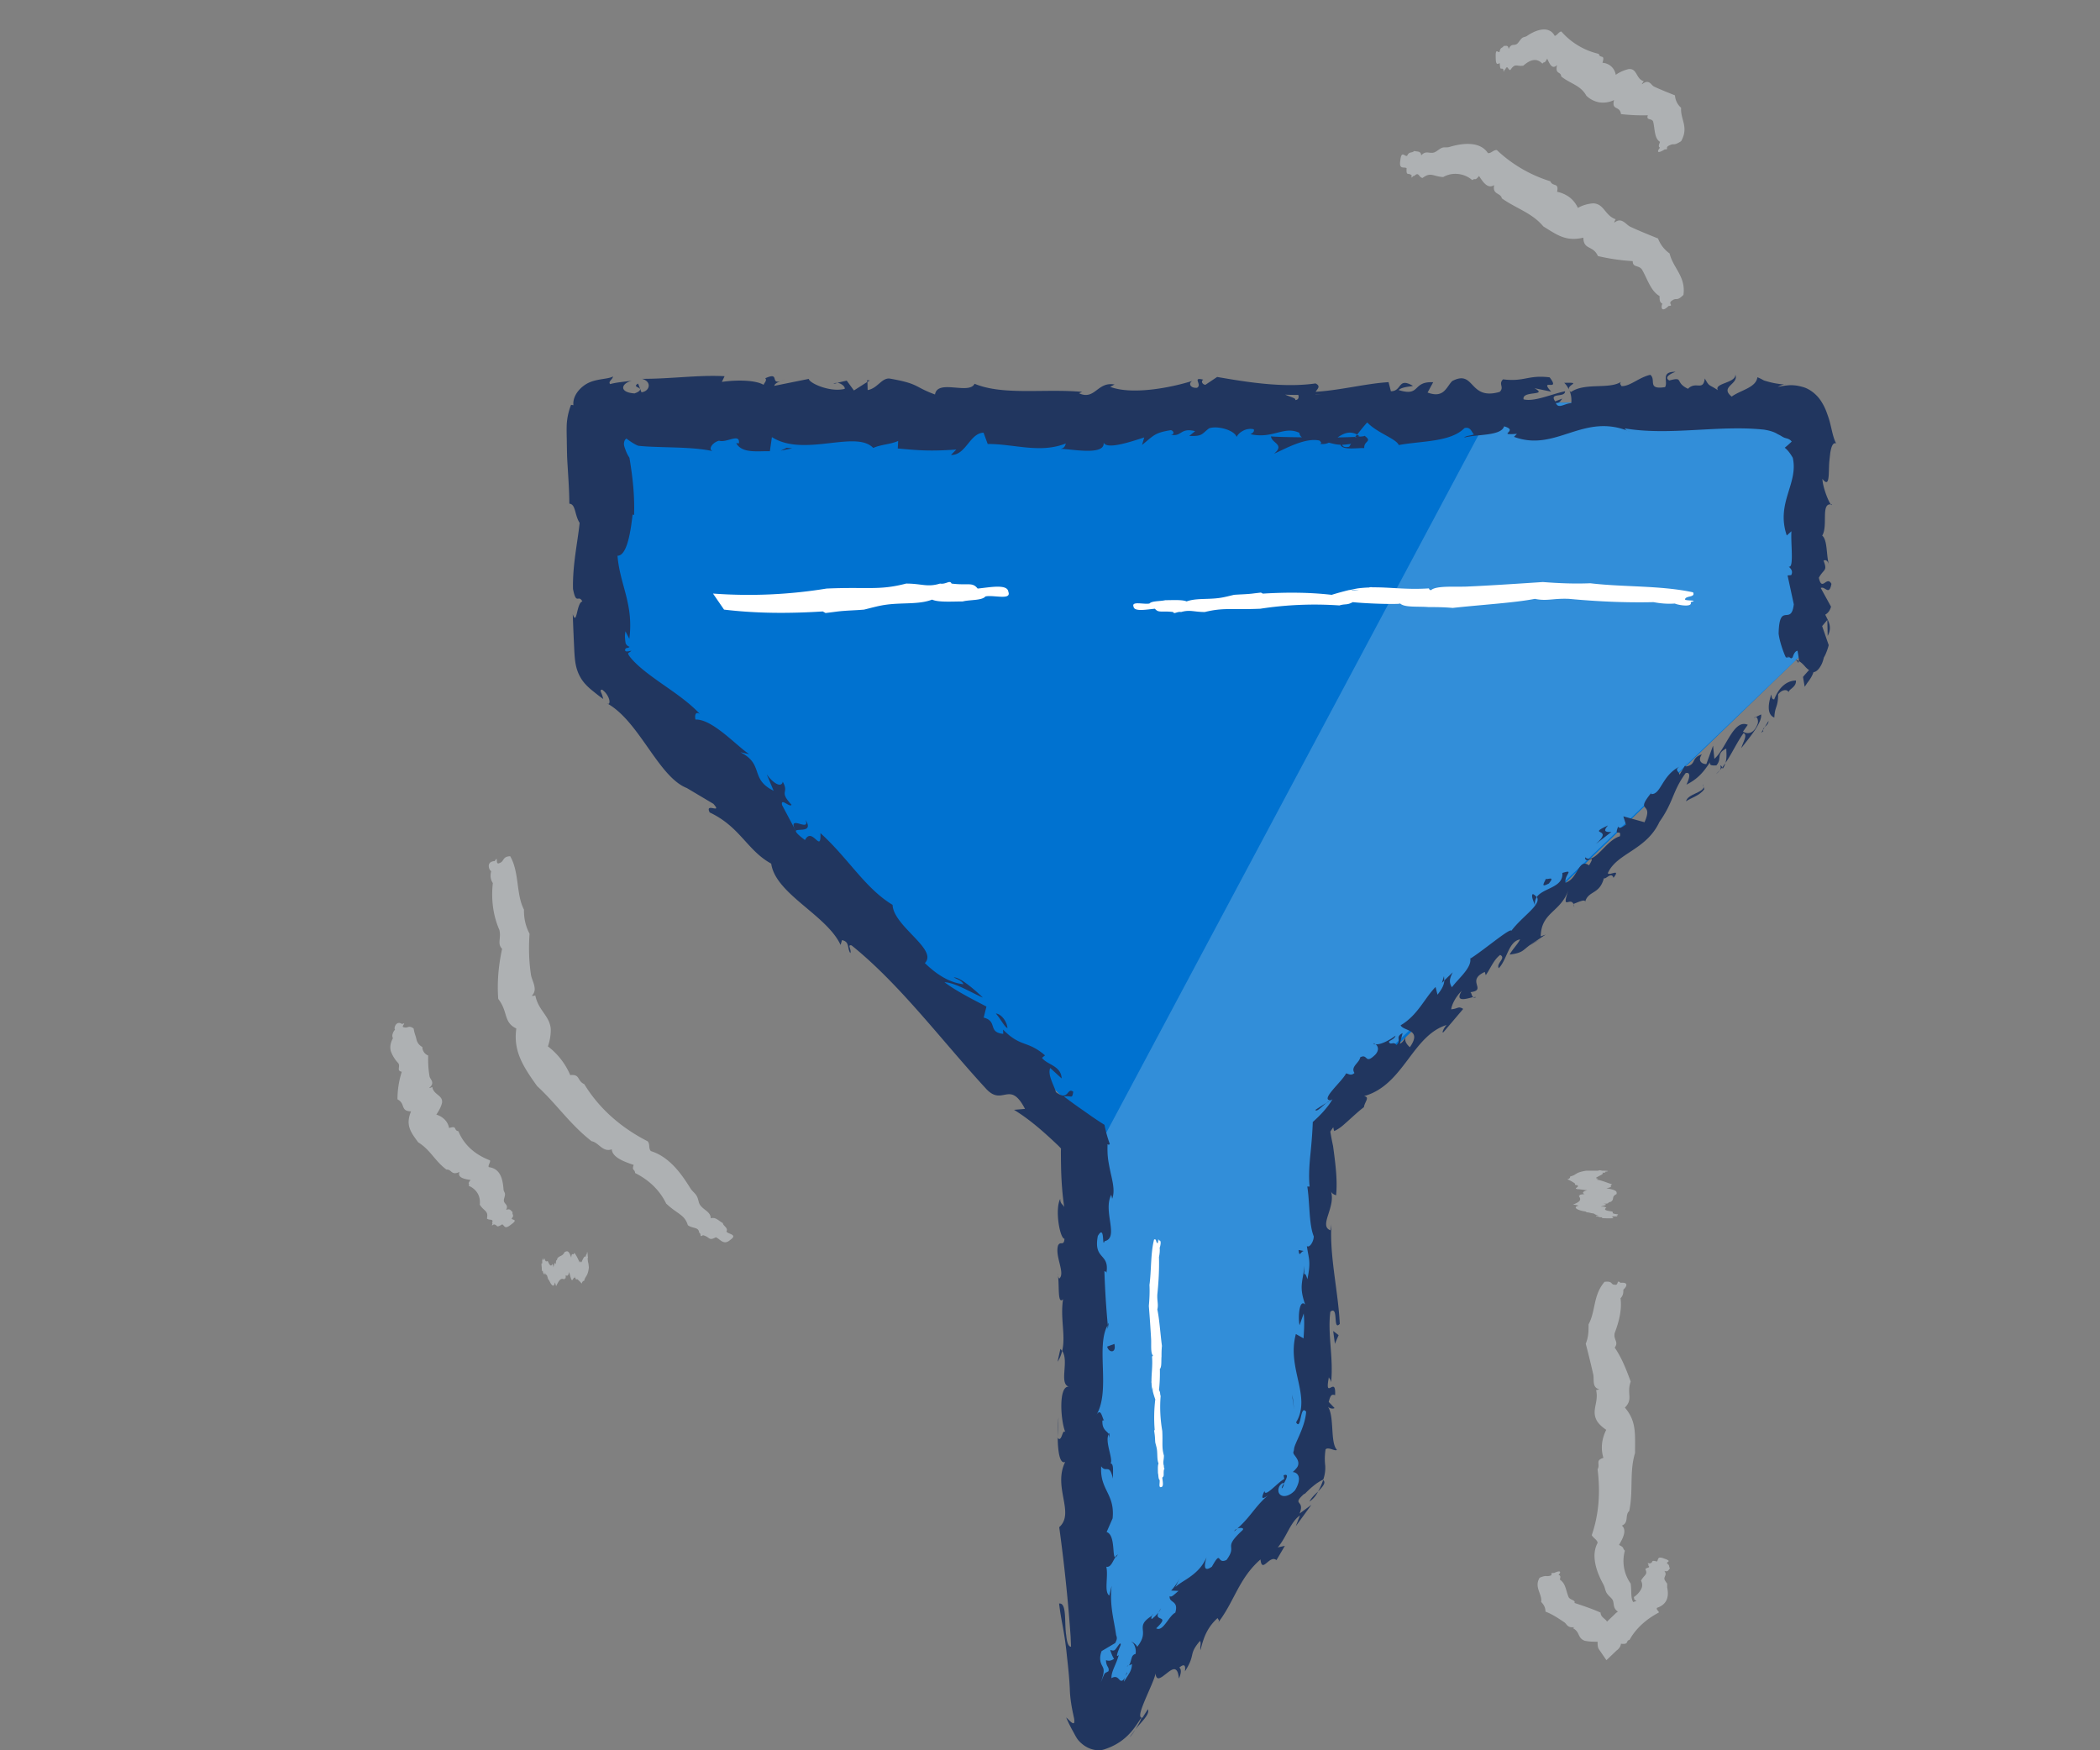
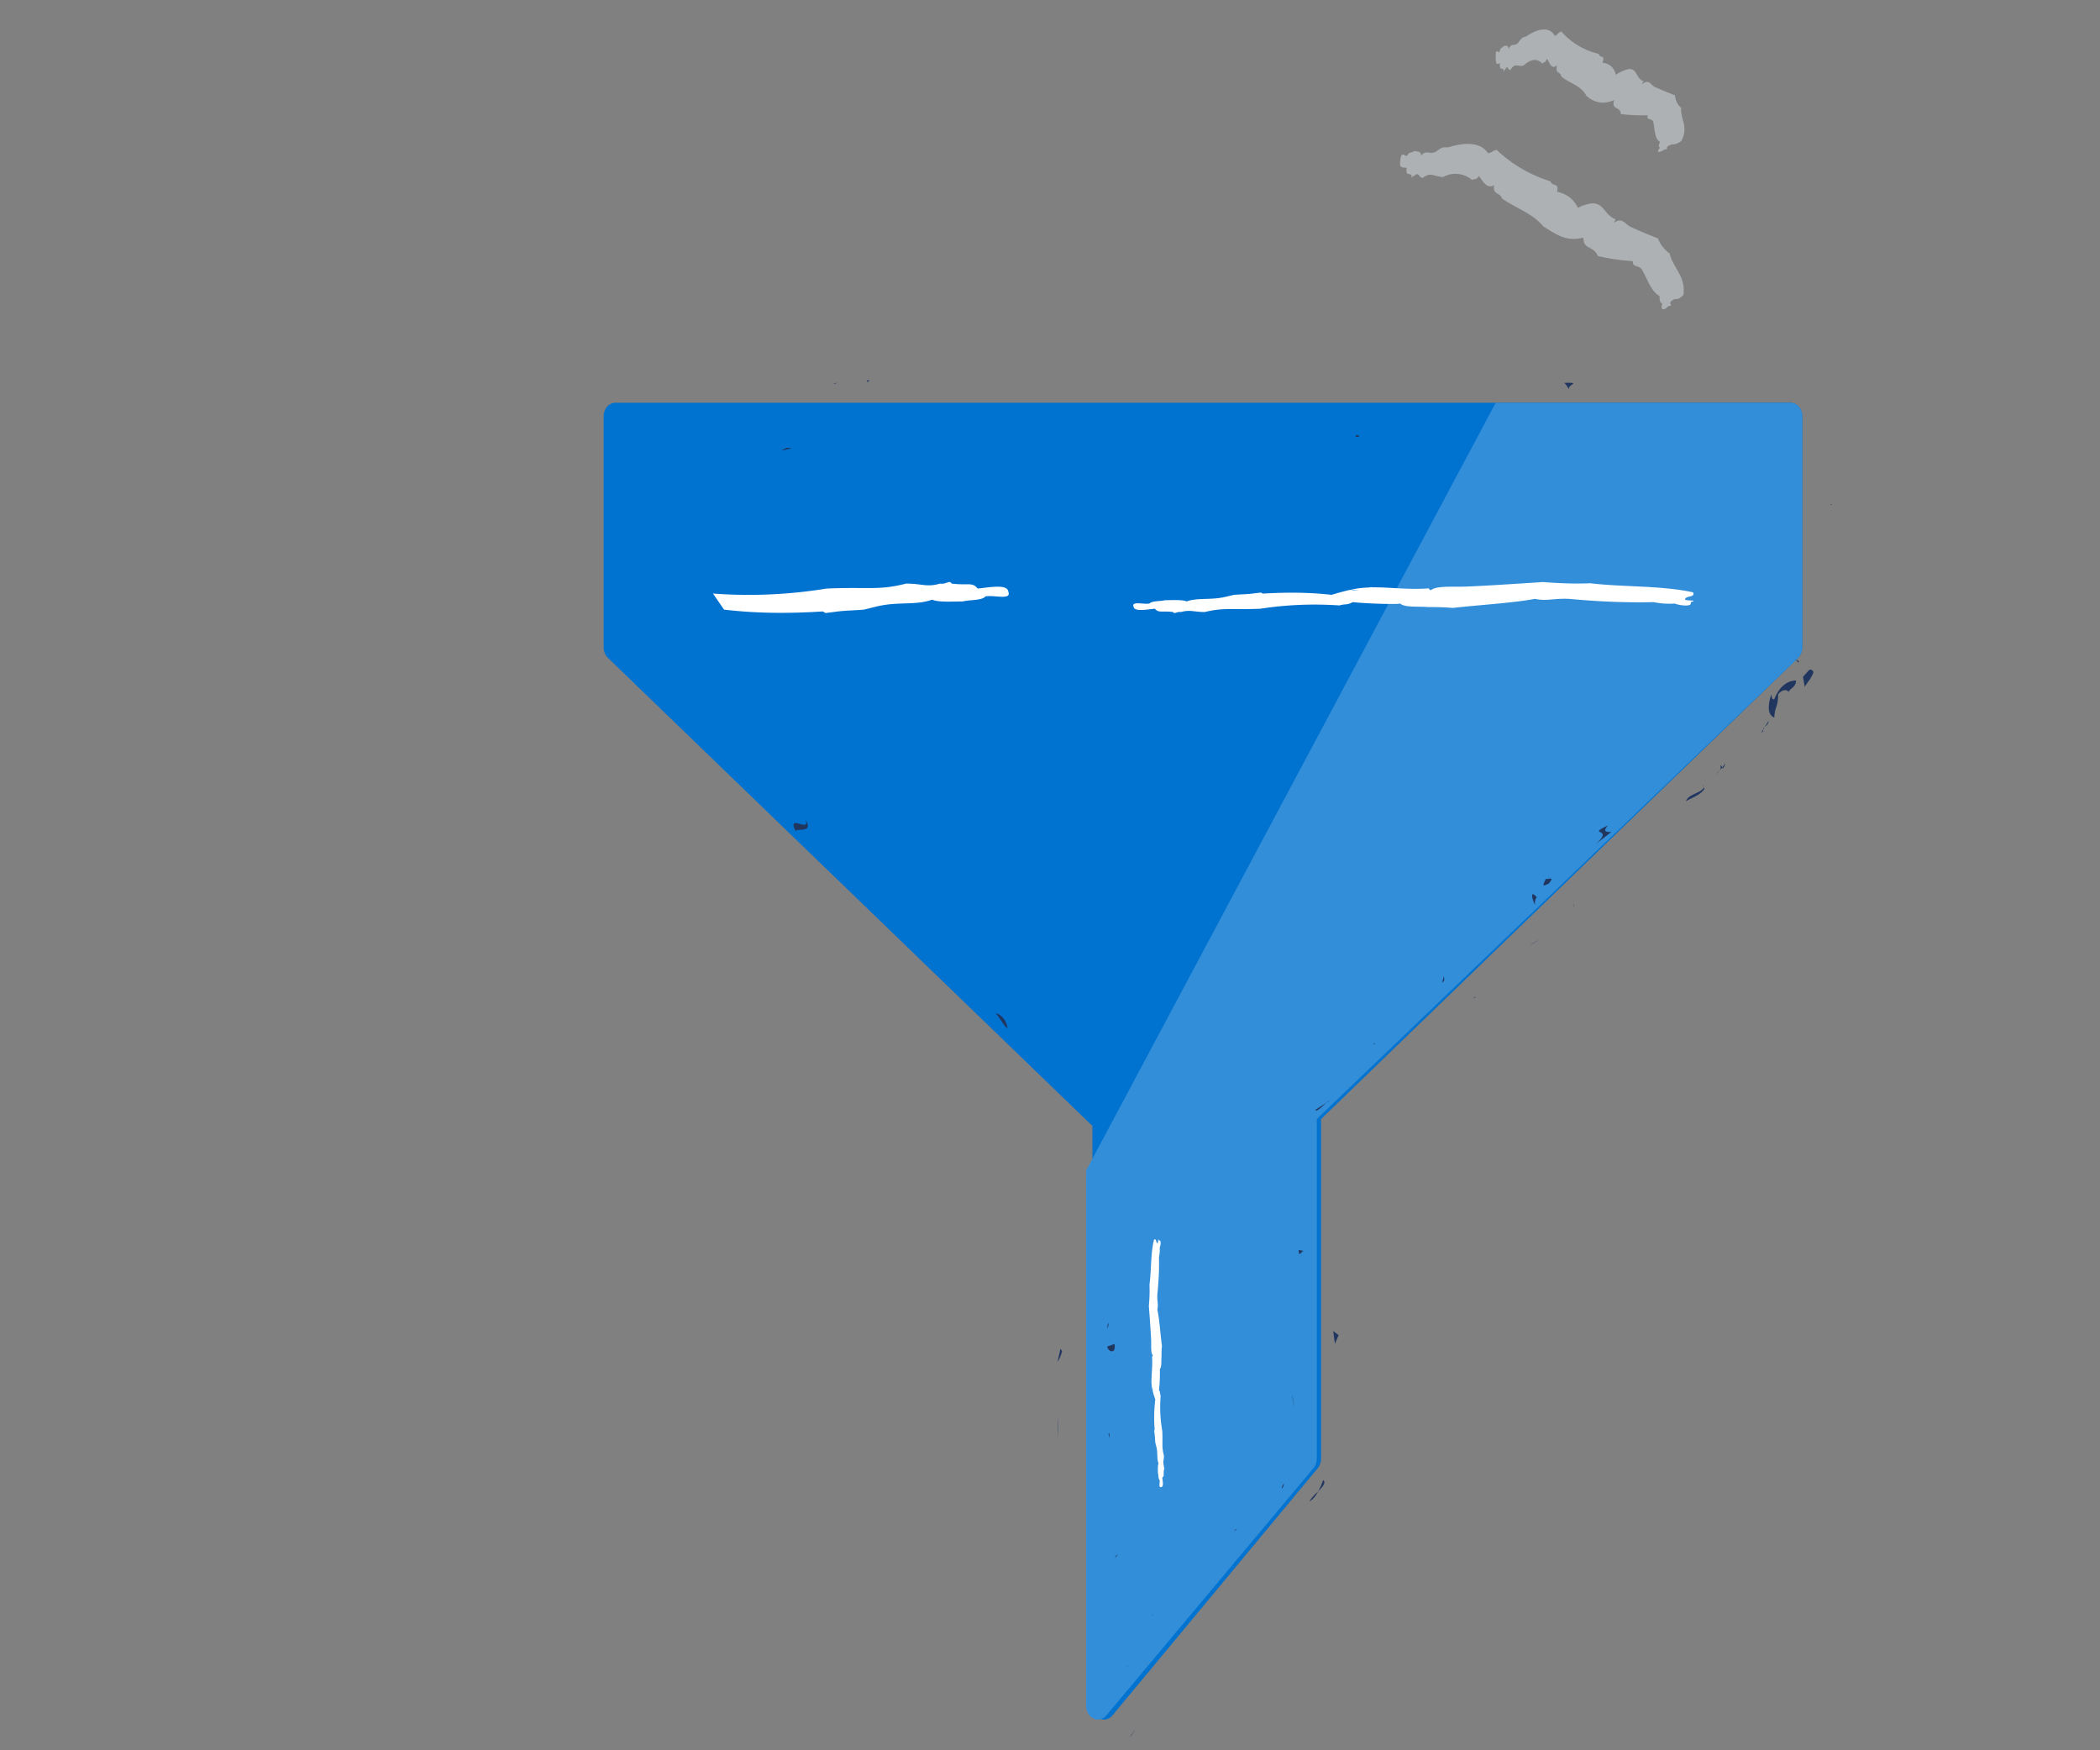
<svg xmlns="http://www.w3.org/2000/svg" width="120" height="100" fill="none" viewBox="0 0 120 100">
  <rect x="0" y="0" width="120" height="100" fill="#808080" stroke="none" />
  <g clip-path="url(#a)">
    <path fill="#AEB1B3" fill-rule="evenodd" d="M80.017 9.172c.065-.626.262-.193.393-.273.116-.269.27-.133.402-.274.158.055.38-.022.4.255.275-.312.463-.08.743-.172.132-.044.273-.187.425-.254.153-.067.267-.01.434-.054.655-.201 1.728-.381 2.21.346.163.036.34-.205.511-.171a7.812 7.812 0 0 0 3.054 1.781c.146.341.505.042.387.604.255.046.5.157.712.313.204.157.37.37.477.605.265-.15.564-.238.873-.259.632.017.663.698 1.294.91-.019-.005-.141.24-.06.174.394-.3.631.114.862.238.34.165.987.434 1.61.683.13.345.362.645.662.857.196.83.939 1.321.79 2.367-.396.397-.379.128-.649.323-.277.171.135.3-.195.308-.462.45-.433-.008-.357-.125-.186-.092-.155-.277-.164-.442-.495-.274-.69-.964-.996-1.5-.184-.287-.539-.104-.536-.493a11.793 11.793 0 0 1-1.99-.29c-.277-.633-.823-.329-.83-1.05-.996.23-1.482-.144-2.29-.644-.65-.78-1.548-1.018-2.369-1.602-.072-.334-.555-.196-.437-.758-.398.257-.676-.243-.867-.519-.256.316-.192.087-.385.235a1.482 1.482 0 0 0-.803-.35 1.399 1.399 0 0 0-.859.175c-.593-.036-.701-.307-1.18.05-.223-.029-.21-.385-.47-.113-.078-.059-.2.256-.151-.03-.196-.195-.318.085-.292-.417-.15-.092-.448.102-.359-.434zm5.453-5.875c-.025-.629.144-.233.222-.342.049-.286.166-.185.233-.335.105.024.255-.086.282.18.165-.353.298-.159.485-.297.081-.065.171-.23.273-.32.102-.088.182-.057.296-.132.445-.313 1.237-.638 1.578-.005.117.004.254-.254.383-.244a4.051 4.051 0 0 0 2.137 1.276c.063.3.38-.022.21.51a.808.808 0 0 1 .759.688c.218-.155.475-.268.737-.329.507-.047.4.556.869.696-.01-.006-.174.222-.084.155.386-.298.49.054.657.142.24.122.732.317 1.205.509.02.277.142.527.352.71-.05.675.455 1.088.002 1.906-.474.303-.37.09-.67.24-.297.132.018.234-.27.231-.546.34-.376.003-.268-.096-.125-.064-.045-.2 0-.335-.331-.195-.287-.728-.391-1.15-.08-.226-.417-.048-.306-.369a11.258 11.258 0 0 1-1.534-.067c-.064-.504-.551-.18-.396-.804a1.42 1.42 0 0 1-.834.134 1.418 1.418 0 0 1-.75-.383c-.334-.609-.938-.686-1.435-1.1-.019-.305-.365-.089-.238-.652-.294.308-.447-.128-.564-.362-.186.341-.14.117-.273.285-.299-.31-.64-.28-1.09.114-.378.065-.461-.177-.74.25-.142.011-.155-.338-.295-.027-.055-.038-.101.292-.1 0-.132-.16-.184.146-.212-.359-.068-.017-.228.22-.23-.318z" clip-rule="evenodd" />
    <path fill="#0072D0" d="M102.903 37.355c.007-.015.017-.03.024-.05a.914.914 0 0 0 .032-.111c.004-.016.01-.028.01-.043a.894.894 0 0 0 .017-.165V23.789c0-.43-.3-.777-.665-.777H35.159c-.369 0-.665.35-.665.777v13.197c0 .057.007.111.017.165l.01.042c.01.039.02.078.032.112.007.016.017.03.023.046.014.031.03.062.047.093.01.015.023.03.033.046.02.027.039.05.062.073.007.008.01.015.02.023L62.424 64.33v33.136c0 .316.165.6.415.72a.581.581 0 0 0 .25.058.62.62 0 0 0 .477-.235L75.3 83.884a.846.846 0 0 0 .188-.543V63.936l27.255-26.346.02-.023c.02-.023.039-.046.059-.073a.594.594 0 0 0 .082-.138z" />
    <path fill="#328ED9" d="M102.985 23.793V36.99a.929.929 0 0 1-.016.166c0 .011-.007.027-.01.038-.01.039-.02.078-.033.116-.007.015-.017.03-.024.046a.628.628 0 0 1-.046.089c-.01.019-.023.034-.033.05-.02.027-.04.05-.06.073-.01.004-.013.015-.02.023L75.246 63.936v19.405c0 .2-.067.397-.19.543L63.221 98.008a.631.631 0 0 1-.482.235.576.576 0 0 1-.252-.054c-.253-.12-.419-.404-.419-.724V66.87l23.4-43.857h16.847c.372 0 .67.35.67.781z" />
-     <path fill="#AEB1B3" fill-rule="evenodd" d="M40.908 70.69c-.432.227-.318-.008-.738-.12-.224.155-.07-.083-.217-.14-.035-.347-.356-.217-.647-.43-.19-.617-.589-.62-1.24-1.237-.359-.745-.966-1.34-1.775-1.744-.012-.238-.205-.12-.08-.463-.444-.153-1.23-.408-1.25-.892-.528.188-.738-.39-1.156-.463-1.243-.97-1.991-2.116-3.113-3.15-.852-1.18-1.363-2.042-1.188-3.29-.75-.356-.456-.947-1.032-1.689-.072-.916.007-1.878.22-2.863-.299-.297-.037-.603-.156-1.078-.351-.804-.48-1.708-.374-2.679-.128-.184-.162-.423-.092-.68-.114-.036-.327-.546.2-.576.238-.382-.006.26.274.113.288-.097.15-.371.61-.39.531.916.327 2.168.788 3.051-.012.502.101.967.319 1.379-.058.8-.034 1.58.078 2.332.051.357.406.826.078 1.178-.072.075.173.029.17.004.171.872.824 1.17.885 1.922a2.85 2.85 0 0 1-.163.998 4.063 4.063 0 0 1 1.277 1.643c.578-.067.375.32.802.517.829 1.357 2.057 2.465 3.616 3.26.16.167.034.402.19.563 1.122.348 1.82 1.427 2.261 2.131.114.18.272.272.362.444.095.163.091.355.182.494.196.301.615.393.616.773.28-.093.465.154.69.27.02.178.32.264.207.484.081.158.686.156.208.485-.368.32-.559-.045-.812-.158zm-12.211-.739c-.394.24-.22.037-.48.003-.223.156-.013-.06-.1-.084.115-.27-.166-.123-.293-.253.102-.453-.175-.409-.408-.791.028-.24-.015-.46-.125-.648a1.05 1.05 0 0 0-.509-.428c.077-.173-.108-.06.11-.334-.278-.045-.784-.107-.633-.459-.483.23-.439-.162-.747-.134-.654-.48-.914-1.126-1.614-1.558-.434-.587-.737-.983-.41-1.769-.635-.015-.294-.435-.775-.688a5.192 5.192 0 0 1 .246-1.575c-.323-.052-.059-.299-.203-.494a1.936 1.936 0 0 1-.392-.603c-.104-.233-.073-.522.089-.82a.303.303 0 0 1-.02-.232.604.604 0 0 1 .142-.259c-.094-.054.055-.554.4-.318.322-.13-.13.17.121.19.232.056.243-.14.539.063.053.309.121.426.157.596a.645.645 0 0 0 .342.462.522.522 0 0 0 .334.487c-.013.409.01.81.079 1.198.038.175.327.348-.005.64-.069.06.16-.03.162-.045.06.462.624.464.554.918-.058.224-.17.445-.326.663.4.13.664.406.729.77.5-.165.232.13.534.182.303.756.93 1.333 1.8 1.662.056.097-.125.289-.066.39.718.084.806.794.844 1.275.01.124.09.172.085.29-.005.119-.078.263-.065.357.024.203.283.218.127.525.24-.11.272.054.375.124-.057.135.12.17-.054.357-.008.113.424.028-.051.362-.37.3-.356.035-.494-.022zm2.289 2.222c-.009-.32.01-.127.038-.24-.012-.182.012.021.027-.008.048.19.036-.027.072-.02.076.275.091.103.188.163.11.262.188.306.258.137.024.115.022-.033.056.206.028-.132.08-.386.14-.156-.01-.36.063-.178.083-.36.14-.175.28-.093.417-.362.142-.061.237-.115.375.322.04-.383.105-.054.182-.281.125.18.223.367.298.568.023-.196.061.033.106-.033.076-.14.16-.391.243-.303.012-.068.026-.17.06-.13.001-.088.038-.313.056.097.04.14-.025.029.004.222.016.208.034.076.06.428-.067.534-.192.443-.27.76-.057-.009-.103.038-.14.154a1.513 1.513 0 0 0-.25-.25c-.033-.022-.09.113-.128-.185-.006-.064 0 .109 0 .109-.096-.094-.134.254-.219.072a3.186 3.186 0 0 1-.113-.41c-.048.204-.118.264-.2.175-.004.355-.041.092-.076.248-.205-.1-.302.038-.47.379-.028-.012-.048-.19-.073-.197-.075.356-.229.091-.328-.116-.03-.051-.043-.037-.064-.093-.022-.055-.044-.165-.065-.2-.04-.087-.07.04-.109-.189-.004.172-.032.107-.06.13-.024-.095-.045-.022-.065-.2-.024-.061-.043.194-.064-.202-.036-.332.014-.191.03-.235zM95.43 89.61c-.087-.108 0-.165-.162-.28-.086-.108.333-.108-.161-.28-.42-.165-.334.057-.42.165-.419-.108-.16.057-.419.108-.247-.058 0 .057-.086.107.161.165-.086.108-.161.222.161.33-.086.33-.247.66a.507.507 0 0 1 0 .495 1.3 1.3 0 0 1-.42.445c.087.108-.085.057.162.222-.065.015-.13.036-.194.058-.15-.287-.075-.538-.14-1.055a2.228 2.228 0 0 1-.333-1.879c-.161-.165 0-.165-.333-.33.161-.28.494-.832.161-1.104.42-.165.161-.61.42-.832.247-1.162 0-2.21.333-3.314 0-1.105.086-1.822-.58-2.597.494-.494.085-.774.333-1.491-.248-.66-.495-1.327-.914-1.937.247-.33-.086-.445 0-.832.247-.66.419-1.327.333-1.987.161-.165.161-.33.161-.495.086-.057.42-.444-.161-.387-.247-.222-.086.165-.333.108-.247 0-.086-.223-.58-.165-.667.774-.495 1.656-.914 2.431 0 .388 0 .717-.162 1.105.162.61.334 1.327.42 1.714.086.28-.086.775.333.882.086 0-.161.057-.161.057.16.66-.248 1.105 0 1.657.086.223.333.445.58.61-.247.495-.333 1.047-.161 1.6-.495.165-.161.33-.333.66.16 1.269.086 2.546-.334 3.758.086.165.334.28.334.444-.42.775 0 1.772.333 2.374.086.165.086.28.161.445.086.165.247.28.333.388.162.222 0 .495.334.717-.033.014-.043.036-.065.05-.01 0-.01.007-.022.007-.182.18-.365.352-.537.517-.075-.165-.365-.244-.365-.517-.495-.222-1-.387-1.494-.552.086-.165-.248-.165-.334-.33-.161-.387-.161-.775-.494-.997 0-.108.086-.222-.086-.28.086-.057.247-.33-.247-.107-.334 0 0 .107-.248.165-.247.057-.16-.058-.58.107-.333.552.161.94.086 1.385.161.164.247.33.247.552.42.165.742.387 1.075.61.161.107.161.33.58.28-.032.02-.086.057-.086.057.42.222.248.552.667.717.247.057.494.057.742.057 0 .165 0 .33.086.445l.419.61.58-.553c.161-.107.248-.28.248-.387.494.057.247-.165.494-.222.333-.61.914-1.162 1.655-1.55.086-.057-.16-.165-.086-.28.667-.222.667-.774.58-1.161v-.223c-.085-.107-.16-.222-.16-.28 0-.164.16-.222 0-.444.236.079.236-.086.322-.144zm-5.139-21.89h-.16c.16.107-.248.164 0 .221.16 0 .418.058.58.058-.248.057-.334.165-.162.222-.494.057-.16.058-.333.108.162.222.086.33-.333.495.086 0 .333.057.333.057-.419.108 0 .28.333.33.086 0 .086.057.162.057.086 0 .247.058.333.058.161.057 0 .057.333.107-.247 0-.161.058-.161.058.161 0 .086.057.333.057.086 0-.247.058.333.058.495 0 .247 0 .247-.108.495 0 .162 0 .334-.058-.247 0 0 0 0-.057-.42-.057-.247-.057-.334-.165-.419-.057-.494-.107-.333-.222-.16-.058 0-.058-.333-.058.161-.057.495-.107.161-.165.42 0 .162-.057.42-.107.247-.165 0-.28.333-.445 0-.107.086-.222-.58-.33.494-.107.085-.107.332-.222-.333-.108-.58-.222-.913-.28.247-.057-.086-.057 0-.107.161-.108.494-.223.333-.28.086 0 .247 0 .161-.058.086 0 .42-.057-.16-.057-.248-.057-.087 0-.334 0h-.58c-.667.108-.495.222-.914.33 0 .057 0 .108-.161.165.16.057.247.108.419.222.064.065-.097.115.311.115z" clip-rule="evenodd" />
    <path fill="#fff" fill-rule="evenodd" d="M65.686 34.48c.137-.157.626-.12.9-.189.423 0 .973-.038 1.22.07.516-.188 1.15-.108 1.803-.188.322-.038.56-.108.908-.188.349-.028.662-.028 1.04-.07.156-.02.322-.038.495-.059.036.02.072.038.11.06 1.323-.08 2.61-.08 3.933.069a17 17 0 0 1 1-.275h.02c.065 0 .12.01.182.02.137 0 .257-.02.368-.038-.166.01-.349.021-.55.021a7.8 7.8 0 0 1 .478-.097 6.87 6.87 0 0 1 .606-.049h.026a.42.42 0 0 1 .12-.02c.037 0 .073.01.112.01.984-.01 1.938.146 3.205.059-.036 0 .066.156.137.08.349-.254 1.46-.146 2.121-.188.938-.039 2.636-.146 4.245-.254.9.07 1.801.108 2.71.07 1.874.226 4.034.118 5.871.518.147.296-.378.188-.45.373-.136.146.873.038.313.188.137.334-.798.146-.899.08-.423.028-.798 0-1.222-.08-1.6.038-3.235-.039-4.834-.188-.9-.039-1.251.146-1.948 0-1.15.226-3.024.334-4.695.518-.54-.048-.99-.048-1.388-.048-.58-.05-1.358.038-1.616-.206-.026.01-.055.01-.081.021h-.036c-.707.028-2.05-.038-2.59-.097-.348.188-.414.08-.762.188a20.484 20.484 0 0 0-4.522.188c-1.635.07-2.085-.08-3.17.188-.625 0-.837-.147-1.352 0-.247-.039-.388.146-.46 0-.66-.08-.827.07-1.038-.188-.45.038-1.186.188-1.222-.119-.134-.337.6-.111.912-.18zm.575 50.074c-.078-.06-.058-.276-.093-.398 0-.186-.02-.432.035-.54-.093-.226-.055-.507-.093-.797-.02-.142-.056-.246-.094-.402-.014-.155-.014-.293-.035-.459-.008-.067-.02-.142-.029-.22a.54.54 0 0 1 .03-.047 8.662 8.662 0 0 1 .034-1.738 5.299 5.299 0 0 1-.137-.443v-.006c0-.028.006-.055.009-.082a.669.669 0 0 0-.02-.162c.005.075.008.156.008.244-.02-.068-.035-.142-.05-.213a2.106 2.106 0 0 1-.023-.267v-.013a.157.157 0 0 1-.009-.054c0-.017.006-.034.006-.048-.006-.435.073-.857.03-1.418 0 .017.078-.027.04-.06-.128-.156-.073-.645-.093-.939a79.533 79.533 0 0 0-.129-1.877c.035-.399.056-.797.035-1.199.114-.83.059-1.782.263-2.596.15-.064.094.165.187.2.073.06.02-.386.093-.14.167-.06.073.355.041.4.015.185 0 .354-.04.54.02.705-.021 1.43-.094 2.136-.02.399.073.554 0 .861.114.507.166 1.337.263 2.077-.024.24-.024.439-.024.614-.023.257.02.601-.102.716.006.013.006.024.009.037v.017a9.32 9.32 0 0 1-.05 1.144c.094.156.041.183.094.338-.056.662-.02 1.34.093 1.999.035.722-.04.922.094 1.401 0 .277-.073.368 0 .598-.02.111.073.172 0 .202-.041.294.035.365-.094.46.02.198.094.523-.058.54-.175.06-.062-.267-.097-.406zm-8.643-50.747c-.052-.465-1.108-.24-1.753-.18-.303-.39-.54-.165-1.49-.285-.105-.226-.303.06-.658 0-.737.225-1.04 0-1.938 0-1.556.405-2.2.18-4.55.285a27.61 27.61 0 0 1-6.487.285l.632.917c1.898.225 3.743.225 5.642.105l.158.09c.25-.03.486-.06.71-.09.54-.06.99-.06 1.49-.105.5-.12.843-.226 1.306-.286.935-.12 1.846 0 2.583-.285.355.165 1.148.105 1.753.105.395-.105 1.096-.045 1.293-.285.45-.106 1.507.24 1.31-.27z" clip-rule="evenodd" />
    <path fill="#21365F" d="M103.626 38.412c-.023-.091-.095-.157-.181-.153-.036-.011-.099.05-.168.13-.063.073-.169.188-.248.287l.096.562.162-.24c.141-.177.26-.368.339-.586zm-2.41 1.27c-.165.477-.274 1.143.174 1.315.03-.662.215-.574.218-1.327.224-.29.534-.302.594-.118.02-.188.458-.295.422-.673-.548.015-.98.409-1.24 1.078-.159.008-.139-.184-.168-.275zM75.797 63.01l.194-.106a.515.515 0 0 0-.194.106zm-2.535 22.02c.099-.134.112-.226.089-.264-.079.145-.138.263-.089.263zm-2.731 2.46c.063-.049.108-.094.161-.144-.082.034-.15.08-.16.144zm5.268-24.48c-.188.112-.416.26-.637.402.076.142.373-.195.637-.401zm22.643-19.089c.072-.103.118-.206.15-.317a4.817 4.817 0 0 1-.18.245l.03.072zM82.397 56.156l.124-.122a1.1 1.1 0 0 0-.01-.26l-.114.382zm5.195-5.077c-.129.1.066.47.125.657a.632.632 0 0 1 .096-.474.574.574 0 0 0-.221-.183zm8.721-7.375l.114-.188c-.03.054-.085.126-.115.188zM78.598 59.676a.266.266 0 0 0-.131-.072c.026.038.075.061.131.072zm26.077-30.86c-.026-.008-.043.003-.066 0 .036.045.063.06.066 0zm-1.907 9.061a.396.396 0 0 0 .016-.107.981.981 0 0 0-.19-.092c.062.05.128.119.174.199zM65.816 92.326l.023-.019c.086-.17.027-.087-.023.02zM46.032 46.839c.293.776-1.089-.406-.568.65.023-.195 1.06.145.568-.65zm52.24-2.829c-.07.072-.139.14-.212.21a.954.954 0 0 0 .212-.21zm-52.809 3.478l.052.106a2.77 2.77 0 0 0-.052-.106zM63.88 88.81a.462.462 0 0 0-.161.172c.036-.004.085-.046.16-.172zm.606 6.351l-.092.027c.037.016.066-.004.092-.027zM63.352 82.33c.03-.168.08-.226.03-.455a.305.305 0 0 0-.046.069c.052.084.075.195.016.386zm.003-6.748c-.03.034-.05.084-.076.126l.02.214.056-.34zm26.03-53.709c.128.122.207.256.267.386-.09-.306.768-.413-.267-.386zm8.921 21.865c.033.107.023.187-.033.271.05-.053.092-.107.135-.16-.02-.061-.05-.111-.102-.111zM60.432 82.055l.055-1.07a9.45 9.45 0 0 0-.055 1.07zM47.627 21.933l.211-.049c-.082-.011-.158 0-.211.05zM60.432 77.8c.132-.192.207-.394.257-.605-.03-.045-.053-.095-.096-.126l-.161.73zm29.223-55.539c-.003 0-.003-.002-.003-.002s0 .002.003.002z" />
-     <path fill="#21365F" d="M95.748 21.242c-.88-.012-.412.554-.6.875-1.052.161-.488-.416-.844-.703-.657.149-1.161.669-1.65.646-.036-.092-.131-.126-.02-.245-.695.448-2.06.023-2.869.585a.325.325 0 0 1-.105-.141c.132.283.152.57.125.776-.396.012-.732.356-.88-.012.24.012.263-.137.376-.252l-.413.16c-.372-.53.564-.183.564-.577-.808.172-1.748.612-2.368.463-.128-.52 1.448-.176.62-.638l.957.198c-.733-.818.58.058-.09-.818-1.26-.149-1.408.264-2.664.115-.284.287.092.428-.188.715-1.785.52-1.405-1.308-2.718-.616-.34.348-.472 1.002-1.405.654l.32-.589c-1.22-.057-.696.845-1.972.448.227-.23.96-.195.775-.264-.828-.463-.584.332-1.22.332l-.133-.52c-1.299.08-2.727.46-4.165.551.079-.153.326-.317-.01-.478-1.814.26-3.872-.065-5.62-.37l-.67.447c-.155-.004-.287-.203-.118-.291-.683-.172-.037.283-.363.463-.39.03-.511-.256-.267-.394-1.204.382-3.427.818-4.694.34l.248-.134c-.986-.183-1.115.922-2.029.501l.175-.08c-2.14-.195-4.508.218-6.144-.463-.31.646-2.121-.286-2.26.612-1.223-.447-.874-.608-2.595-.91-.459-.042-.686.562-1.254.658l-.013-.47-.772.493-.412-.563-.534.123c.21.027.452.21.419.348-.835.214-2.032-.329-2.052-.57l-1.972.398c.043-.191.373-.256.636-.375-1.052.482-.19-.497-1.154-.057.129.107-.07.279-.092.374-.482-.286-1.574-.286-2.385-.168l.155-.325c-1.46-.084-3.084.157-4.723.15.587.152.452.714-.026.768l-.195-.497c-.132.076-.138.126-.102.164.04.038.129.065.158.092.043.027.076.057.056.103-.023.046-.06.111-.313.203-.9-.058-.782-.566-.148-.73-.432.068-.865.091-1.247.198-.063-.069-.033-.13.02-.202.052-.07.132-.138.142-.237-.235.153-.832.126-1.32.332a1.71 1.71 0 0 0-.699.547c-.181.24-.27.516-.24.765l-.136-.02a3.67 3.67 0 0 0-.244 1.083c-.02.39.003.776.003 1.127l.01.52c.003.085.003.169.007.253l.006.141.03.497c.04.646.082 1.25.092 2.026.373.031.29.635.587 1.098-.118 1.14-.409 2.4-.379 3.773.185.964.313.283.534.715-.336.073-.306 1.442-.547.73.013.413.026.75.04 1.056.016.374.032.715.049 1.07.03.49.063.99.353 1.488.138.248.336.458.58.672.241.196.571.463.72.555-.017-.065-.037-.13-.053-.188a1.177 1.177 0 0 0-.066-.172c-.047-.114-.043-.175.059-.168a1.105 1.105 0 0 1 .36.448c.066.156.082.305.01.363l-.09-.03c1.877 1.035 2.962 4.316 4.648 4.87l-.093-.034 1.517.902c.554.62-.514-.111-.21.493 1.744.822 2.136 2.168 3.515 2.925.247 1.736 3.176 2.936 3.964 4.645l.08-.275c.455.088.287.478.478.742.082-.195-.201-.509.072-.44 2.787 2.244 5.165 5.46 7.705 8.212.937.994 1.33-.554 2.203 1.128l-.627.054c.604.37 1.168.814 1.709 1.292.27.237.538.486.802.738.079.076.118.118.174.18-.003.08-.006.156-.006.233l.003.466.01.535c.023.712.072 1.415.178 2.107-.099-.172-.23-.18-.23-.462-.318.611-.017 2.267.243 2.278-.03.451-.234.103-.366.383-.188.615.406 1.544.09 1.873-.054.057-.103-.172-.13-.287.152.402-.04 1.87.327 1.484-.175 1.09.162 2.087-.053 2.955.41.566-.198 1.866.383 2.045-.597-.076-.482 1.912-.201 2.6-.182-.23-.188.6-.436.33.01.787.119 1.505.426 1.368-.713 1.449.574 2.913-.34 3.727a96.815 96.815 0 0 1 .557 5.013c.02.267.043.535.063.799l.03.42.026.597c-.148.004-.227-.23-.27-.593-.01-.107-.02-.134-.027-.206l-.016-.195a16.11 16.11 0 0 1-.017-.417c-.02-.562-.04-1.101-.353-1.055.122 1.047.31 1.571.452 3.05.07.612.129 1.186.159 1.805.016.635.132 1.19.247 1.713.043.295-.02.302-.129.237-.105-.069-.25-.248-.323-.294.109.26.221.478.323.673.11.19.185.352.294.523.122.18.336.379.58.505.244.13.518.184.733.168a.994.994 0 0 0 .27-.057c.08-.027.162-.057.25-.092a3.238 3.238 0 0 0 1.207-.841c.222-.237.436-.57.637-.872.01.08-.165.39-.34.673.344-.44.845-.864.713-1.154l-.307.485c-.313.046-.01-.653.254-1.273.277-.635.531-1.2.482-1.315.023.294.109.375.25.321a.962.962 0 0 0 .238-.149c.07-.05.142-.107.214-.164.29-.222.574-.394.64.34.102-.207.182-.516.023-.623.244-.203.383-.195.323.218.647-1.017.172-.93.858-1.74.092.107-.01.313.03.524.161-.62.326-1.239.98-1.835.022.103.16.107-.01.313.96-1.212 1.197-2.561 2.46-3.659.089.841.504-.29.913.038l.479-.814-.406.088c.518-.604.712-1.434 1.266-1.827l-.234.615.89-1.22-.675.498c.336-.822-.502-.436.277-1.14-.043.088.043-.011.194-.157.076-.072.168-.16.267-.24.103-.085.231-.188.357-.264a1.59 1.59 0 0 1 .257-.138v.004c.082-.237.132-.5.115-.795a3.347 3.347 0 0 1 .02-.937c.158-.164.544.13.65.027-.412-.417-.116-1.992-.554-2.516.102.176.363.184.415.126l-.333-.348c.106-.393.159-.45.366-.386.063-1.185-.623.375-.356-1.028.026.11.076.057.129.286.142-1.41-.211-2.73-.046-4.025.494-.383.122 1.135.54.695-.089-1.87-.593-3.876-.478-5.685l-.056.337c-.699-.253.346-1.35.017-2.264.052.226.389.295.31.233.052-.565.02-1.143-.05-1.781a38.371 38.371 0 0 0-.128-1.01c-.05-.229-.103-.496-.155-.814.042-.073.102-.16.168-.252.013.076.03.149.053.218.115-.05.224-.115.33-.191.055-.043.092-.066.164-.127l.251-.221c.333-.299.666-.612.953-.826.043-.31.36-.57.01-.631 2.27-.635 2.738-3.449 4.716-4.064-.171.164-.31.531-.171.401l1.118-1.319c-.29-.18-.277-.011-.686.023.04-.31.297-.764.6-1.055-.422.707.317.432.663.356-.099-.046-.082-.215-.165-.28.986-.126-.283-.65.822-1.158l.056.187c.273-.386.442-.864.82-1.158.37.176-.243.482-.078.76.481-.492.55-1.532 1.22-1.647-.148.29-.448.581-.597.868.752-.096.742-.245 1.144-.535l-.042.026.956-.634-.284.103c.033-1.415 1.155-1.357 1.603-2.696-.448 1.285.076.425.267.842.284-.104.687-.303.667-.115.188-.665.821-.402 1.075-1.357.105.091.429-.394.547-.02.449-.58-.263-.084-.323-.267.511-1.151 2.197-1.304 2.949-2.929.821-1.162.725-1.72 1.497-2.787.439-.11.046.658.046.658.617-.306.967-.692 1.34-1.274-.024.192.135.184.369.176.353-.39-.05-.657.567-.963.007.21.043.52-.046.822.366-.528.646-1.162 1.032-1.701.264.084-.06.57-.125.852.449-.581 1.2-1.457 1.131-1.923l-.409.203c.175-.195.29.18.195.37-.264.67-.713.498-.821.406l.273-.386c-.814-.356-1.23 1.36-1.91 1.946l-.075-.754-.383 1.052c-.234.007-.528-.172-.257-.555-.643.207-.29.574-.887.689-.076 0-.073-.042-.043-.1l-.353.585c.017-.187-.323-.271.01-.474-1.026.505-1.065 1.64-1.64 1.564l.047-.096c-1.023 1.262.145.467-.41 1.71l-1.21-.337.146.466c-.13.1-.38.295-.44.111-.263.665.186.084.1.562-.802.214-1.455 1.652-1.992 1.2-.01.471.692-.309.224.463-.613-.45-.623.776-1.346.99-.069-.47.545-.772-.178-.558.073.838-1.091.85-1.457 1.37.283.446-.822 1.089-1.455 1.934-.056-.188-1.547 1.086-2.338 1.586l-.03-.091c.178.558-.584 1.15-1.032 1.731-.165-.279-.146-.47.049-.852l-.481.462c-.014.249-.113.467-.39.815l-.109-.44c-.626.631-1.019 1.617-1.998 2.19.168.349 1.256.211.528 1.251-.149-.134-.38-.378-.198-.665-.06.092-.172.39-.37.466l.152-.608c-.462.241-.033.417-.353.681-.162-.237-.34.046-.429-.18.06-.095.33-.153.38-.355-.37.283-.878.535-1.138.49.125.102.224.313-.004.58-.63.631-.418-.069-.877.169-.04.31-.567.535-.33.894-.188.18-.34.05-.478.023-.221.47-1.517 1.53-.88 1.54l.102-.056c-.01.022-.03.041-.043.068l.003-.004-.003.004a3.643 3.643 0 0 1-.208.306 8.23 8.23 0 0 1-.274.329c-.188.21-.386.401-.6.593-.02.653-.092 1.433-.148 1.965-.053.585-.09 1.162-.033 1.724l-.132-.004c.148.967.089 2.156.369 2.848 0 .287-.237.677-.392.555.098.742.244.822.03 1.892-.228-.745-.202.257-.166-.764-.112.963-.32 1.181.037 2.213-.334-.351-.42.723-.32 1.182l.237-.673c.05.512.02.963-.01 1.422l-.438-.248c-.535 1.969.907 3.552.013 5.046.306.52.217-1.07.574-.604-.06.906-.69 1.85-.69 2.134-.023.153-.036.126-.04.172-.003.03 0 .053.01.08.02.054.07.11.116.176.099.134.185.287.152.459a.378.378 0 0 1-.066.156c-.05.07-.145.176-.248.268.212.008.607.233.13 1.048-.588.604-1.142.267-.888-.245.122-.168.22-.203.254-.153.135-.256.316-.585-.02-.466l.043.21c-.386.195-1.121 1.101-1.131.684-.304.612.006.417.372.119-.86.65-1.095 1.296-1.926 2.03.175-.065.413-.042.3.092-1.194 1.1-.25.795-.916 1.701-.578.29-.264-.635-.838.386-.554.394-.393-.225-.307-.535-.439 1.025-1.365 1.3-1.781 1.701l.254-.512a3.327 3.327 0 0 1-.495.711l.422.02c-.24.198-.415.4-.504.29-.063.416.534.23.32.952-.386.195-.7 1.12-1.092.894.95-.902-.392-.225.277-1.139-.102.207-.274.405-.518.604-.063 0-.033-.103.007-.187-.541.336-.548.543-.531.787.01.123.026.257-.013.425a1.07 1.07 0 0 1-.11.275c-.026.05-.059.103-.098.16-.02.027-.043.058-.063.089-.01.015-.023.026-.033.042-.063-.123-.158-.188-.224-.237-.07-.046-.109-.065-.106-.023.056-.061.304.286.234.669-.158.038-.197.141-.24.283-.04.137-.073.302-.145.37.056-.019.115-.041.181-.072-.017.405-.198.573-.455 1.002.01-.314.228-.478.152-.524-.139.504-.304.527-.396.432-.083-.069-.182-.28-.475-.107-.01-.249.105-.497.198-.723.099-.225.181-.44.217-.6-.099.096-.105.053-.095-.015a1.67 1.67 0 0 1 .095-.29c.086-.223.182-.364.056-.345-.158.199-.217.31-.273.356-.06.045-.116.06-.27 0 .072.237.148.409.22.512-.151.11-.306.137-.458.076a.669.669 0 0 0 .089.36c.043.08.08.133.053.271-.258.157-.178-.011-.439.642.237-.68.168-.764.08-.944-.09-.157-.195-.42-.037-.845l.778-.462c.086-.169.106-.253.086-.345a.271.271 0 0 0-.02-.068l-.013-.039-.017-.118a13.382 13.382 0 0 0-.082-.478c-.119-.65-.257-1.35-.158-2.225l-.136.562c-.31-.233-.042-1.082-.168-1.648.26.054.356-.302.518-.543-.194.03.017-1.28-.501-1.441l.343-.78c.142-1.415-.742-1.614-.653-2.975.283.41.468-.206.67.704.003-.455.049-.86-.133-.868.162-.264-.35-1.258-.102-1.675-.115-.19-.386-.252-.366-.764.053-.058.129.004.129.004-.129-.004-.175-.8-.462-.352.811-1.4-.06-3.908.64-5.123a49.49 49.49 0 0 1-.192-3.082c.08.057.13.004.103.172.24-1.239-.749-.76-.479-2.175.423-.723.228.749.386.298.858-.195-.115-1.705.383-2.654l.05.23c.145-.363.065-.807-.047-1.308a14.341 14.341 0 0 1-.161-.791 4.348 4.348 0 0 1-.05-.425l-.006-.114-.004-.16c0-.108 0-.215.004-.322 0 0 .076.073.128-.011a7.452 7.452 0 0 1-.303-1.094 19.78 19.78 0 0 1-.7-.459c-.204-.145-.418-.294-.63-.443-.346-.237-.682-.49-.986-.715.449-.073.459.172.532-.272-.37-.282-.248.585-.99.02-.102-.375-.491-.987-.326-1.377l.653.597c-.03-.734-.838-.78-1.125-1.178l.175-.141c-1.026-.88-1.37-.432-2.398-1.472l.01.244c-.904-.091-.3-.722-1.118-.929l.158-.63c-.462-.253-1.652-.826-2.398-1.392.633.026 1.557.611 2.197.88-.376-.364-1.306-1.194-1.666-1.152.185.1.455.169.554.387-.722-.077-1.46-.482-2.206-1.209.775-.776-1.798-2.102-1.844-3.326-1.567-.94-2.536-2.669-4.123-4.099.05 1.228-.465-.412-.883.398-.393-.298-.525-.443-.522-.52l-.785-1.476c-.108-.458.456.169.538-.023-.752-.81-.112-.623-.501-1.315-.076.36-.538.107-.917-.424l.396.94c-1.379-.672-.525-1.518-1.907-2.202l.515.111c-.666-.413-2.105-2.023-3.074-1.977-.043-.18-.033-.504.254-.317-.65-.696-1.52-1.27-2.329-1.839-.402-.287-.791-.57-1.128-.868-.32-.283-.699-.684-.636-.776.062-.038.122-.08.178-.126-.053-.008-.155.034-.25.034-.093.004-.162-.057-.067-.18.083-.022.201-.041.208-.087a.343.343 0 0 1-.185-.134c-.016-.03-.03-.023-.042-.096a2.712 2.712 0 0 1-.027-.23 1.46 1.46 0 0 1 .023-.423l.221.432c.257-2-.54-3.07-.676-4.749.58.004.768-1.571.864-2.355l.083.027c.036-1.166-.086-2.157-.241-3.124-.01-.05-.02-.145-.03-.157l-.03-.046c-.02-.034-.042-.068-.062-.107a2.055 2.055 0 0 1-.125-.283c-.037-.107-.096-.237-.09-.367.004-.126.06-.24.142-.282.241.18.416.29.558.359.036.019.069.03.105.046-.003.007.093.011.142.019.063.004.122.011.185.015.25.02.51.03.778.038 1.065.039 2.22.035 3.15.237-.284-.122.046-.523.376-.592.435.137 1.204-.467 1.134.149l-.155-.012c.33.605 1.224.444 1.923.463l.116-.807c1.83 1.174 4.792-.432 5.791.62.442-.203.99-.2 1.425-.402l-.023.432c1.224.111 1.834.165 3.344.061l-.306.31c.854.027 1.075-1.25 1.863-1.273l.238.646c1.487-.011 2.994.558 4.462-.03-.023.095-.07.282-.31.305.7.016 2.708.436 2.454-.45.016.577 1.534.057 2.338-.2l-.125.429c.68-.543.7-.692 1.646-.845.224.053.198.34-.103.233.75.222.584-.405 1.491-.176l-.336.272c.768.034.709-.115 1.131-.433.485-.172 1.461.108 1.573.494.103-.233.525-.55.98-.44.063.145-.102.237-.188.28 1.286.29 1.913-.498 2.797-.077.02.141.076.21.148.256-1.022-.012-1.844-.035-1.768-.065 0 .394.825.462.169 1.005.663-.294 1.797-.94 2.602-.753.04.038.076.077.105.138l-.082.046a.815.815 0 0 0 .508-.065c.257.065.419.11.666.118.096.325.947.176 1.359.191-.033-.432.505-.359 0-.715.066.031-.08.05-.353.07-.063.01-.135.018-.175.045a.27.27 0 0 1 .027-.038c-.27.011-.624.023-1.023.03.327-.217.666-.4 1.121-.164.212-.275.446-.562.574-.692.564.6 1.65.925 1.801 1.292 1.257-.24 2.962-.16 3.75-.967.356-.103.412.233.544.36-.207.08-.451.068-.564.183.716-.207 2.118-.08 2.29-.646.9.256-.505.52.732.428l-.169.172c2.434.902 3.958-1.441 6.656-.283-.188-.073-.28-.103-.32-.199 1.537.257 3.124.134 4.703.054.792-.042 1.58-.073 2.362-.046.195.008.389.02.584.034l.29.027c.082.012.129.023.195.035.24.05.451.126.6.225.188.08.303.188.432.218.128.042.244.05.369.203a5.57 5.57 0 0 1-.399.355c.152.115.307.306.459.574.336 1.48-.977 2.565-.343 4.439l.267-.241c-.05.673.158 2.133-.152 2.018.05.07.28.222.139.486l-.208.02.356 1.65c-.152 1.282-.828-.198-.867 1.672.039.347.191.84.349 1.22l.06.133.003.008h.29-.063a2.902 2.902 0 0 1-.066-.012l-.075-.023c.009 0 .019-.004.026-.004.02 0 .036.004.056.012.069.019.102.088.148.08.004-.011.02-.015.037-.027.006-.007.02-.015.033-.023l.039-.11c.056-.146.139-.26.244-.272l.053.317c.01.058.013.096.02.138a.405.405 0 0 1 0 .13c.138.08.267.206.376.337.115.122.241.221.379.275.122.076.37-.035.571-.478.023-.057.046-.119.066-.188.02-.057.039-.172.056-.175a2.1 2.1 0 0 0 .092-.184 3.47 3.47 0 0 0 .168-.493l-.376-1.09.297-.351.02.913c.28-.52.033-.848-.139-1.215.159-.088.271-.241.33-.455l-.587-1.067c.241-.13.478.478.61-.237-.273-.501-.537.482-.719-.348.281-.52.508-.367.268-.979.158-.084.26.042.329.287-.191-.543-.079-1.438-.405-1.72.343-.543-.089-1.836.491-1.782-.138-.172-.455-.956-.481-1.457.349.455.359-.011.376-.562a8.3 8.3 0 0 1 .019-.417l.02-.195c.013-.103.023-.198.033-.286.056-.379.155-.639.34-.566-.165-.29-.231-.704-.343-1.143-.053-.222-.129-.432-.205-.643a3.143 3.143 0 0 0-.303-.611c-.267-.425-.703-.746-1.102-.838a2.337 2.337 0 0 0-.682-.091 4.141 4.141 0 0 0-.703.103c.102-.058.327-.176.468-.138-.481-.03-.791-.1-1.071-.18-.066-.019-.152-.042-.195-.06l-.115-.062a1.86 1.86 0 0 0-.251-.115c-.076.6-.98.738-1.468 1.105-.712-.577.432-.703.208-1.258.036.486-1.237.486-.996.891-.544-.36-.468-.172-.749-.669-.096.75-.508.126-.96.589-.788-.37-.204-.704-1.068-.474-.41-.23.36-.497.36-.497zm-20.58 1.296v-.008c.178-.011.33-.019.425-.023-.089.004-.214.016-.425.031zm-1.732.008c.211.015.472.019.749.015.06.149-.007.302-.178.294.095-.1-.314-.183-.57-.31zm3.658 2.978c-.274.061-.366-.023-.403-.11.129-.009.28-.024.479-.05.006-.016.023-.035.033-.054a.572.572 0 0 1-.11.214z" />
    <path fill="#21365F" d="M77.586 24.96c.04-.01.063-.026.112-.03a1.227 1.227 0 0 0-.165-.094l-.096.132a2.03 2.03 0 0 1 .149-.007zm-1.561 37.925l-.033.02a.186.186 0 0 1 .092-.009c-.03 0-.04-.011-.059-.011zM49.55 21.723v.107l.152-.095-.151-.012zm34.632 35.263c.036.015.082.02.157-.008-.02-.02-.082-.008-.157.008zm3.224-2.967l.535-.314a4.128 4.128 0 0 0-.535.314zm2.555-2.172a.595.595 0 0 0-.052-.187l-.007.004.06.183zm-25.087 46.98c-.049.062-.099.123-.141.184-.334.428-.103.195.141-.184zm10.735-14.264a3.793 3.793 0 0 1-.29.65c.111-.115.21-.222.273-.31.102-.145.119-.264.017-.34zm-15.185-2.391c.003.004.003 0 .006.004v-.118l-.006.114zm14.404 3.618c.24-.164.38-.355.492-.577-.175.168-.376.344-.492.577zm25.809-43.922l.128-.1a.102.102 0 0 1-.023-.064l-.105.164zm.104-.164l.102-.165c-.06.058-.109.111-.102.165z" />
    <path fill="#21365F" d="M101.056 41.192l-.214.348c.095-.092.221-.192.214-.348zM97.3 44.808l.05.157a.313.313 0 0 0-.05-.157z" />
    <path fill="#21365F" d="M96.346 45.783c.254-.195.768-.306 1.042-.696l-.036-.126c-.027.329-.93.41-1.006.822zm-5.158 2.439l.89-.691c-.234.011-.547.019-.195-.371-1.309.611.42.084-.695 1.063zm-2.68 2.256c.399-.482-.139-.18-.165-.275-.198.386-.244.482.165.275zM74.54 71.483l-.337-.065c.046.509.129.004.337.065zm1.74 5.296l.212-.497-.31-.237.099.734zm-2.4 3.127l-.05-.222.121.853-.072-.63zm-10.199-3.123l-.415.153c.076.348.54.42.415-.153zM57.57 58.748c-.013-.325-.303-.803-.666-.845.28.314.478.746.666.845zM44.956 25.585l-.347.164.657-.137-.31-.027z" />
  </g>
  <defs>
    <clipPath id="a">
      <path fill="#fff" d="M0 0h120v100H0z" />
    </clipPath>
  </defs>
</svg>